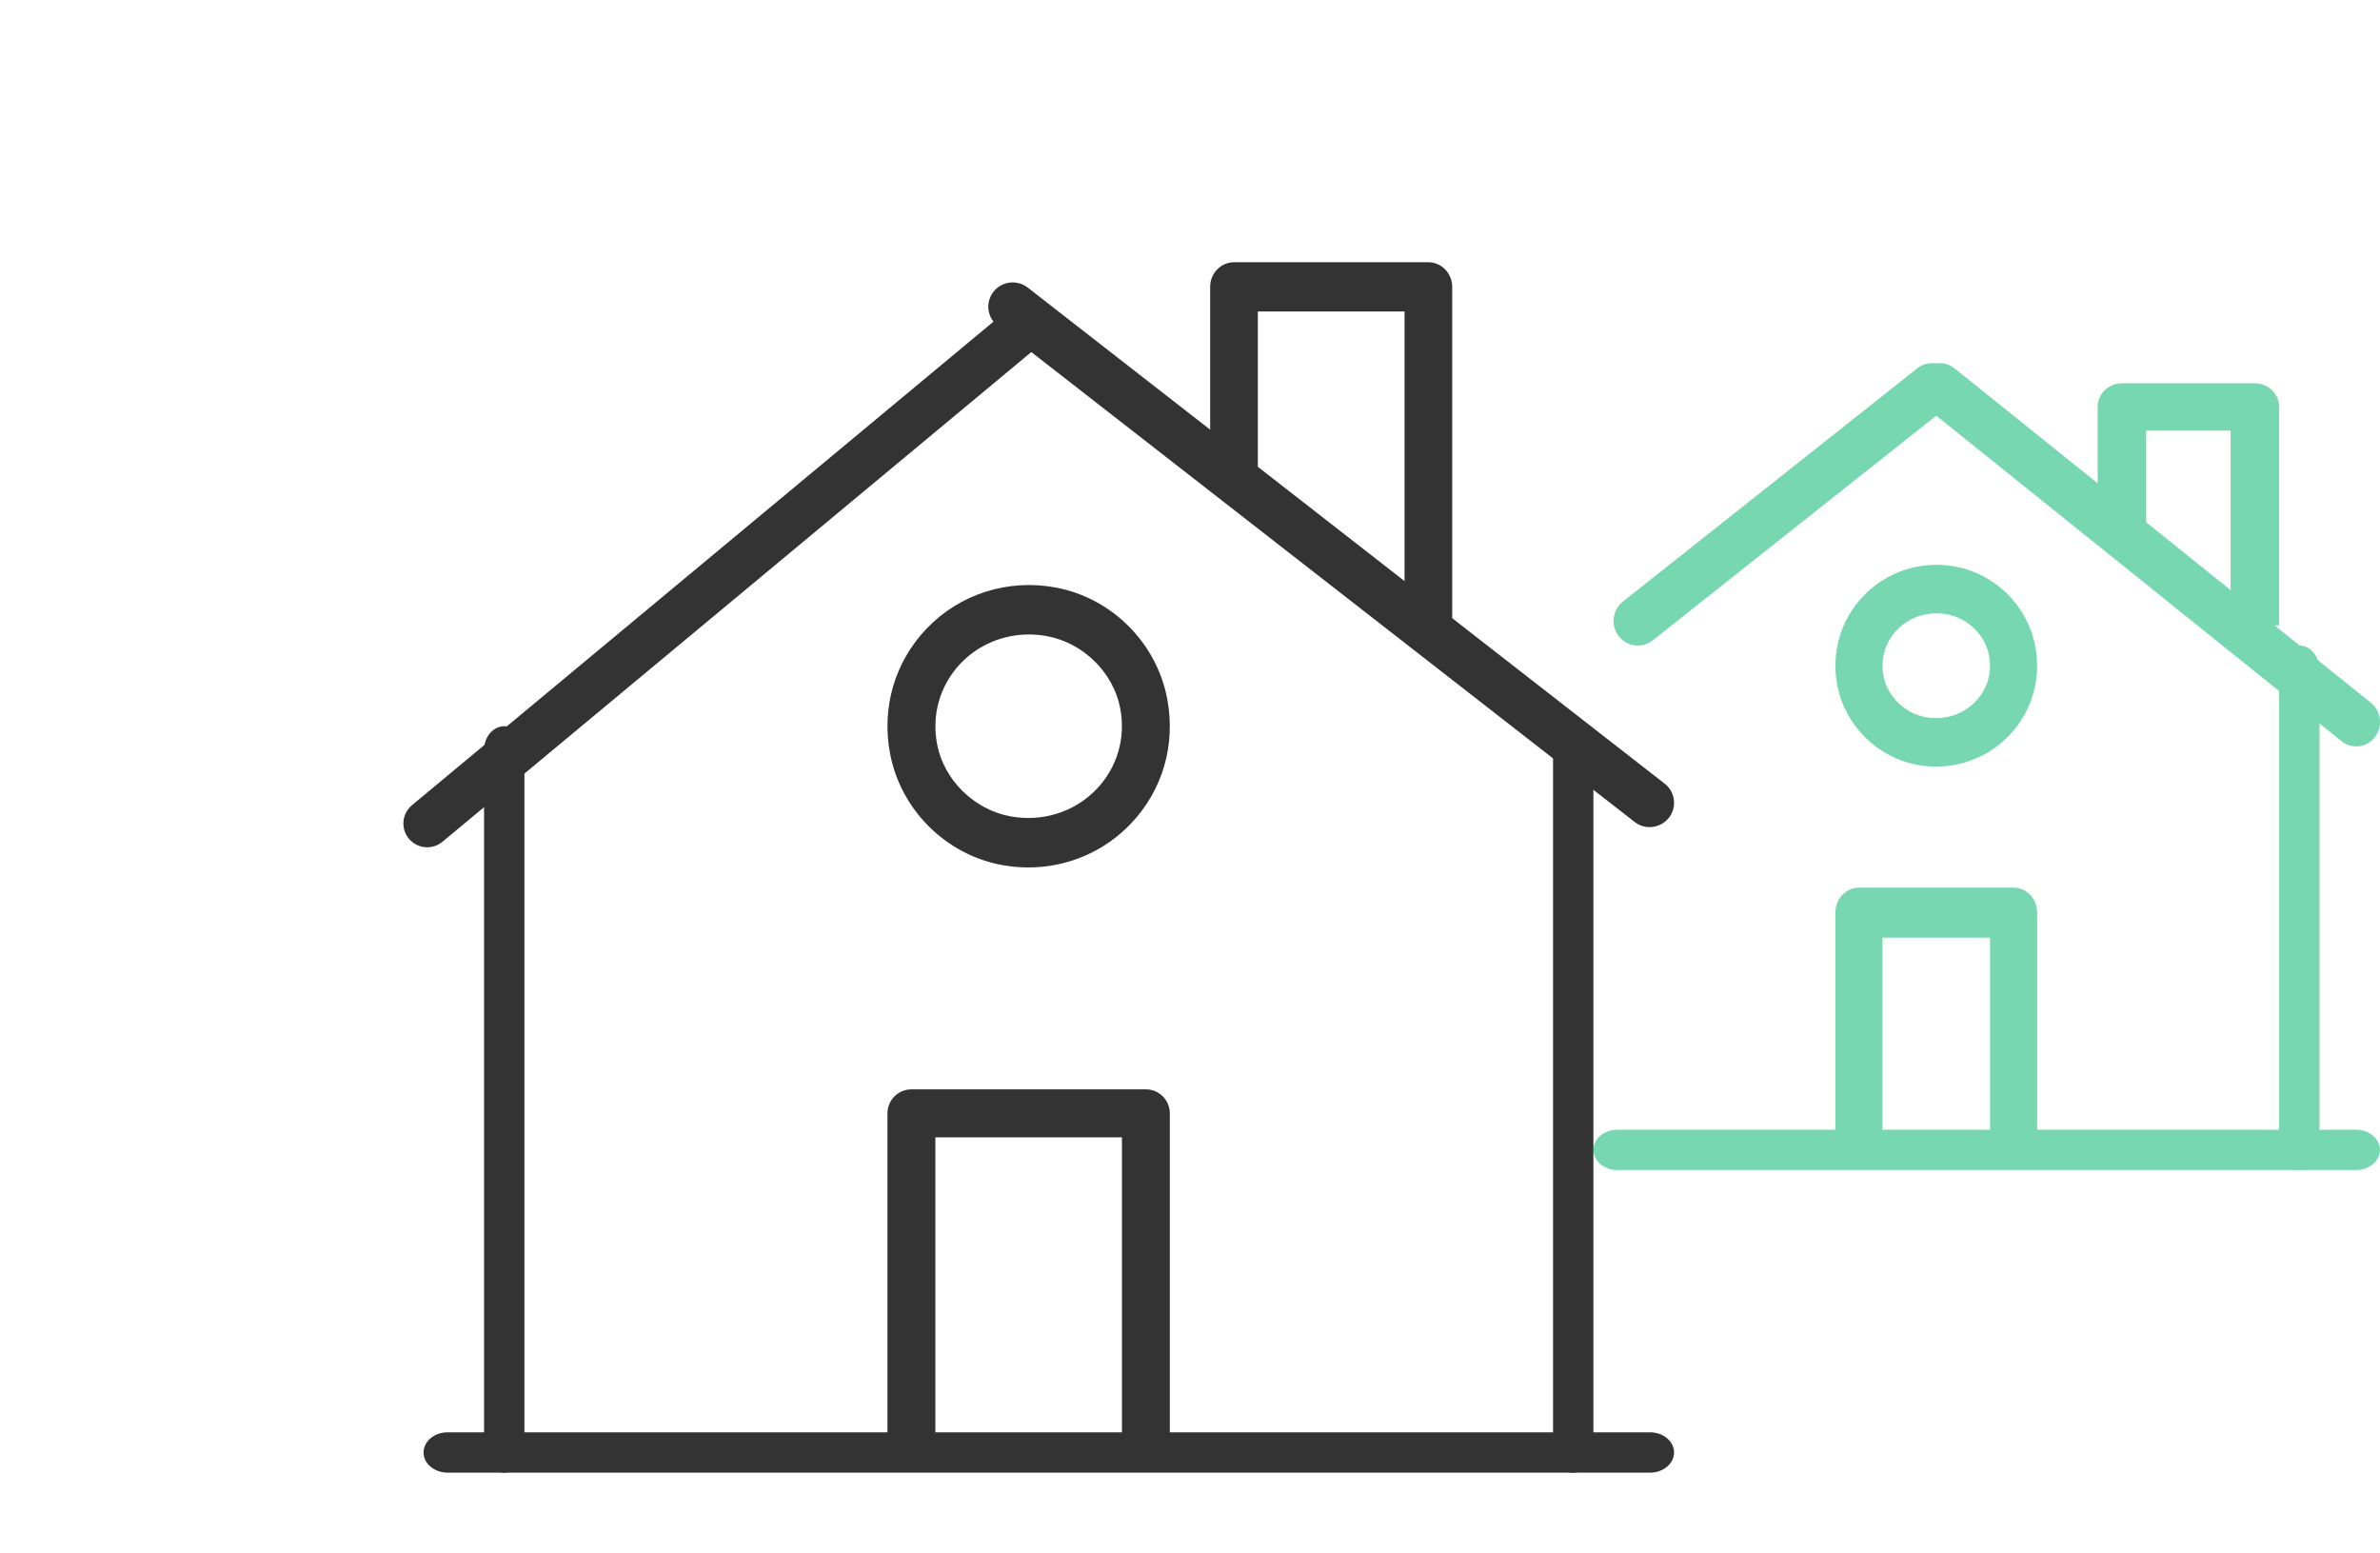
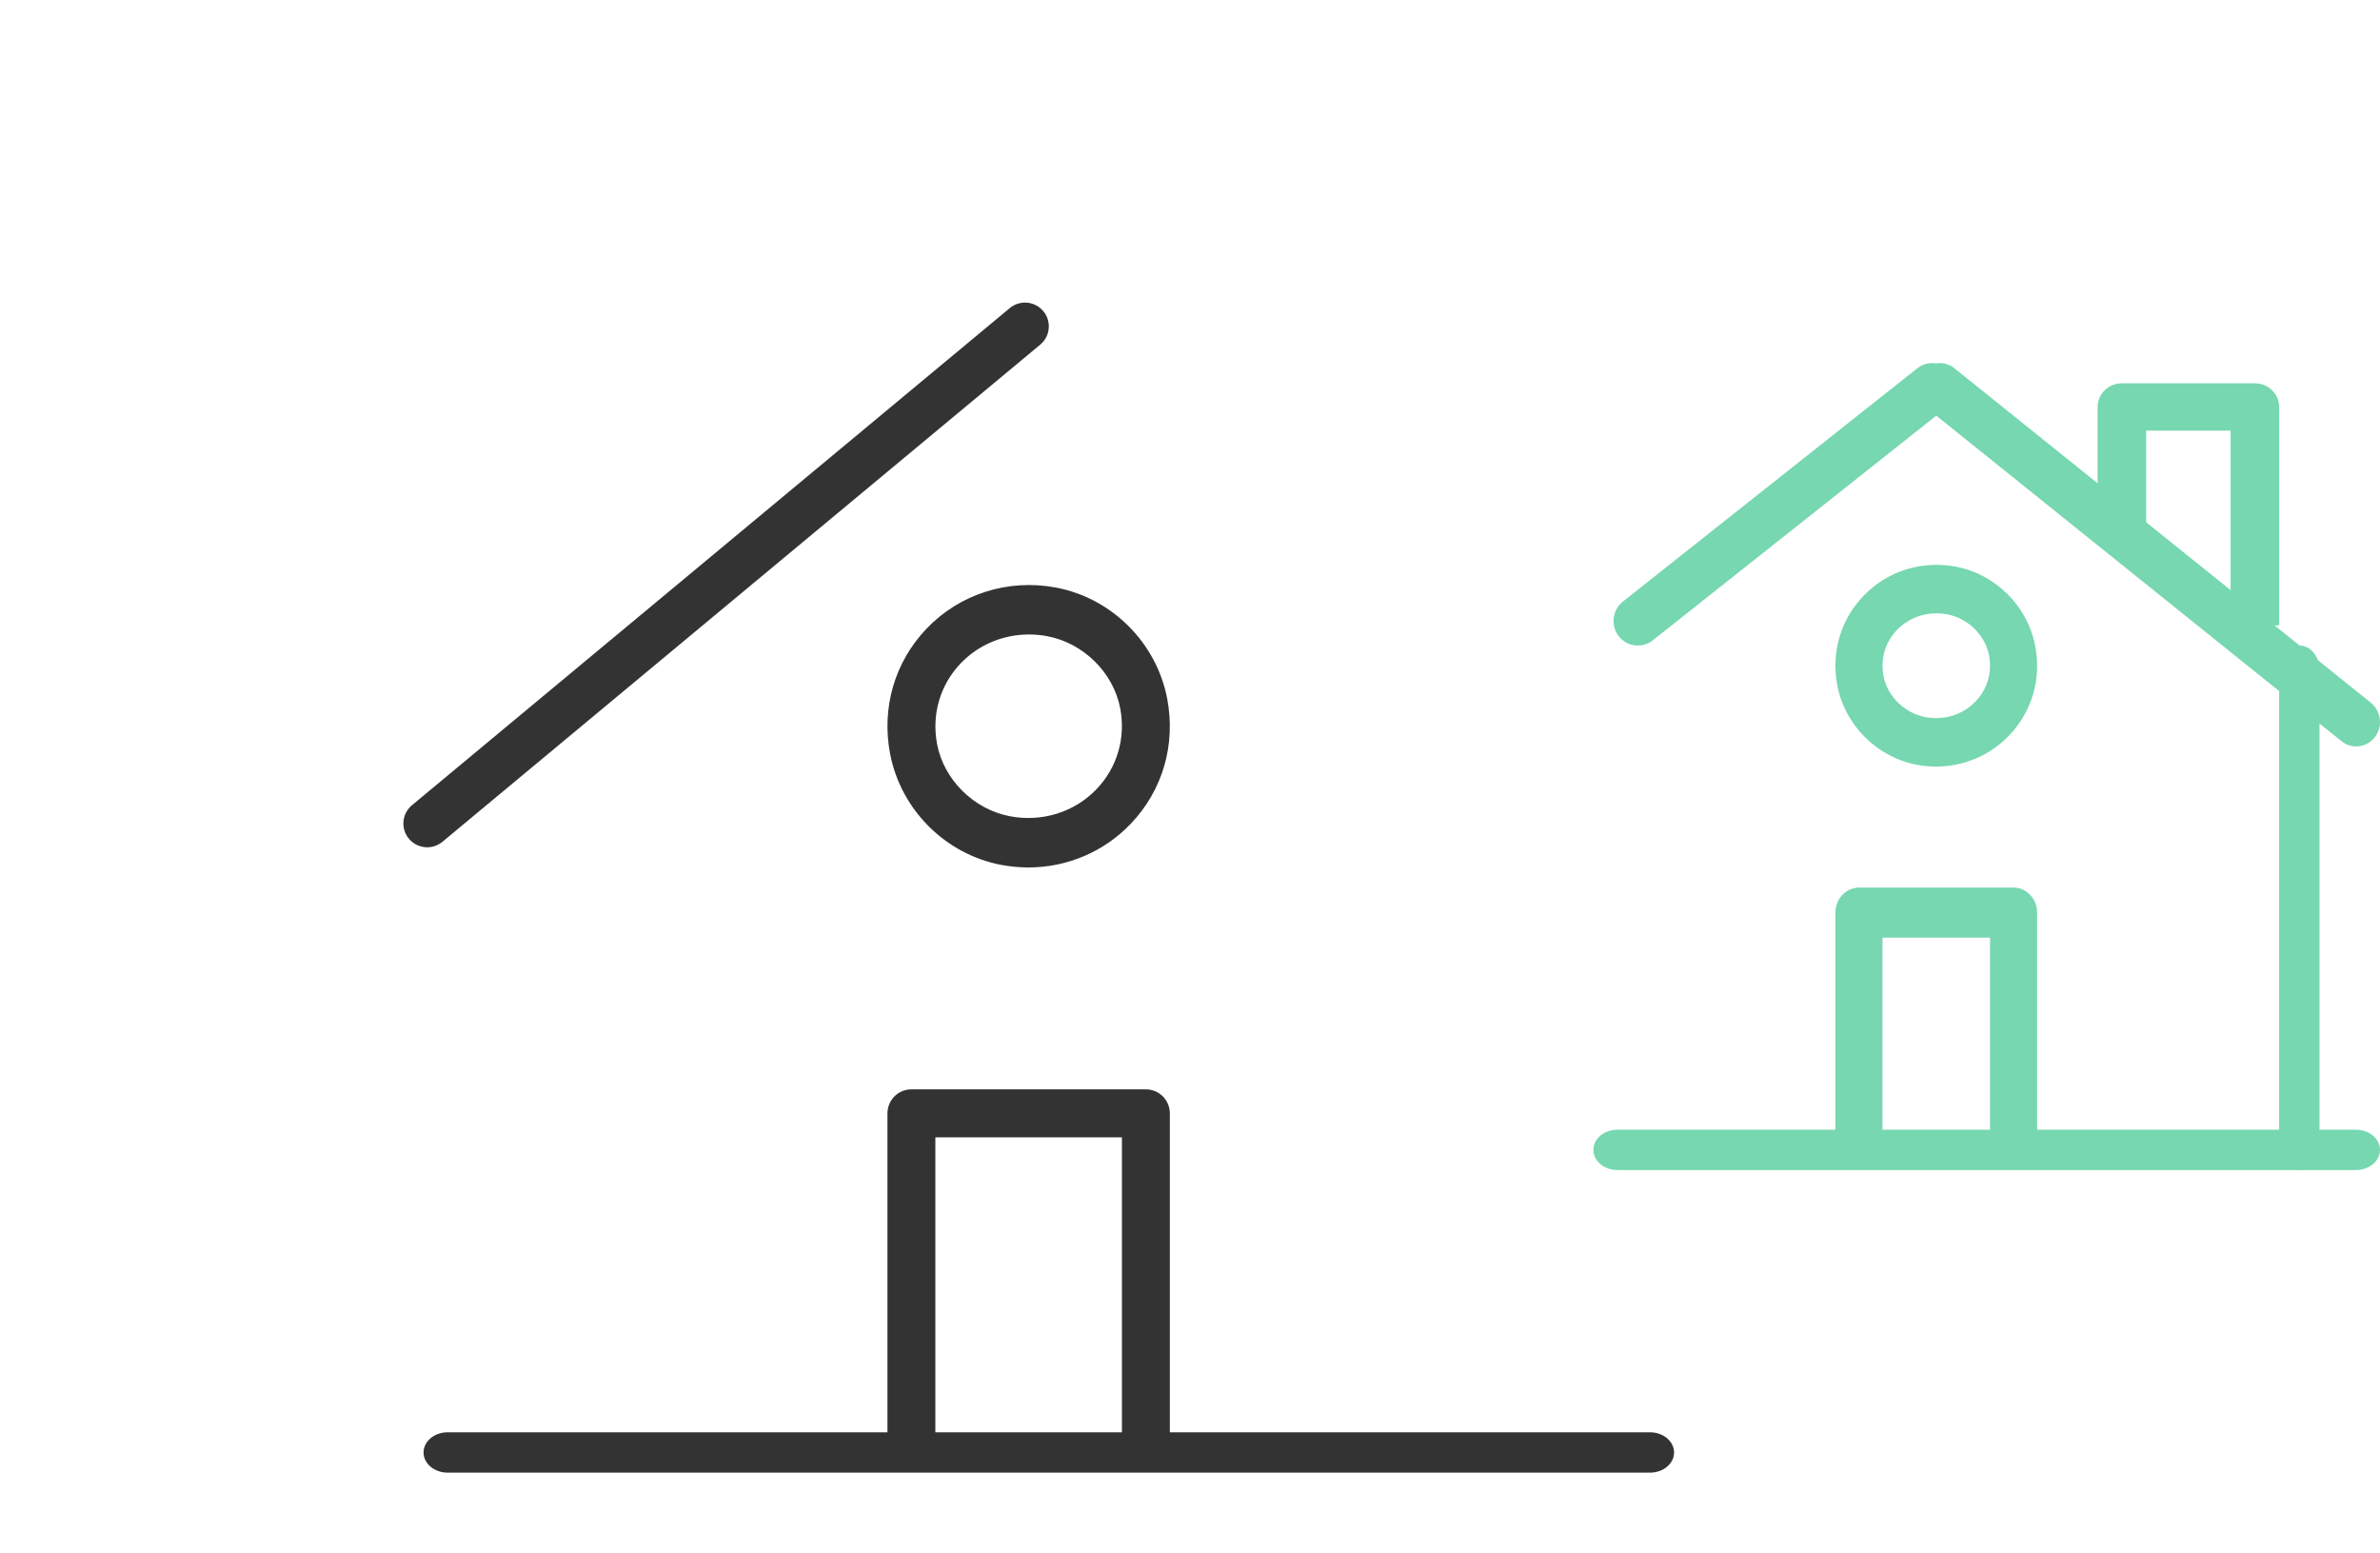
<svg xmlns="http://www.w3.org/2000/svg" xmlns:xlink="http://www.w3.org/1999/xlink" width="118px" height="77px" viewBox="0 0 118 77" version="1.1">
  <title>Group 77 Copy 3</title>
  <defs>
    <rect id="path-1" x="0" y="0" width="149" height="107" />
  </defs>
  <g id="Page-1" stroke="none" stroke-width="1" fill="none" fill-rule="evenodd">
    <g id="fk.dk---Jobs-og-karriere" transform="translate(-646, -624)">
      <g id="Group-77-Copy-3" transform="translate(646, 611)">
        <mask id="mask-2" fill="white">
          <use xlink:href="#path-1" />
        </mask>
        <g id="Mask" />
        <g id="Group-77" mask="url(#mask-2)">
          <g transform="translate(-427, 13)">
            <path d="M543.806,58 L507.194,58 C506.534,58 506,57.552 506,57 C506,56.448 506.534,56 507.194,56 L543.806,56 C544.466,56 545,56.448 545,57 C545,57.552 544.466,58 543.806,58" id="Fill-47" fill="#76D7B0" />
            <path d="M528,57 L525.667,57 L525.667,46.479 L520.333,46.479 L520.333,57 L518,57 L518,45.239 C518,44.555 518.521,44 519.167,44 L526.833,44 C527.479,44 528,44.555 528,45.239 L528,57 Z" id="Fill-49" fill="#76D7B0" />
            <path d="M541,58 C540.447,58 540,57.462 540,56.798 L540,33.202 C540,32.538 540.447,32 541,32 C541.553,32 542,32.538 542,33.202 L542,56.798 C542,57.462 541.553,58 541,58" id="Fill-51" fill="#76D7B0" />
            <path d="M523.01,30.402 C522.268,30.402 521.561,30.694 521.05,31.227 C520.465,31.838 520.222,32.67 520.383,33.511 C520.576,34.516 521.429,35.353 522.459,35.547 C523.389,35.722 524.318,35.431 524.949,34.772 C525.535,34.16 525.777,33.329 525.616,32.487 C525.425,31.482 524.571,30.646 523.54,30.452 C523.363,30.419 523.185,30.402 523.01,30.402 M522.991,38 C522.676,38 522.358,37.97 522.04,37.911 C520.06,37.537 518.473,35.956 518.094,33.975 C517.782,32.342 518.255,30.726 519.39,29.539 C520.563,28.314 522.266,27.773 523.959,28.088 C525.942,28.46 527.528,30.042 527.906,32.024 C528.218,33.657 527.746,35.274 526.61,36.46 C525.657,37.455 524.351,38 522.991,38" id="Fill-53" fill="#76D7B0" />
            <path d="M543.821,37 C543.567,37 543.311,36.917 543.096,36.744 L522.451,20.163 C521.94,19.752 521.849,18.991 522.25,18.465 C522.649,17.94 523.389,17.844 523.904,18.258 L544.548,34.837 C545.06,35.25 545.151,36.009 544.75,36.535 C544.518,36.84 544.171,37 543.821,37" id="Fill-55" fill="#76D7B0" />
            <path d="M508.204,32 C507.846,32 507.492,31.839 507.255,31.532 C506.846,31.002 506.939,30.237 507.462,29.821 L522.056,18.259 C522.578,17.843 523.336,17.939 523.745,18.469 C524.154,18.999 524.061,19.764 523.538,20.179 L508.944,31.742 C508.725,31.916 508.463,32 508.204,32" id="Fill-57" fill="#76D7B0" />
            <path d="M540,31 L537.593,31 L537.593,21.347 L533.407,21.347 L533.407,25.974 L531,25.974 L531,20.173 C531,19.526 531.539,19 532.204,19 L538.796,19 C539.462,19 540,19.526 540,20.173 L540,31 Z" id="Fill-59" fill="#76D7B0" />
            <path d="M508.805,73 L449.195,73 C448.534,73 448,72.552 448,72 C448,71.448 448.534,71 449.195,71 L508.805,71 C509.466,71 510,71.448 510,72 C510,72.552 509.466,73 508.805,73" id="Fill-61" fill="#333333" />
            <path d="M485,72 L482.625,72 L482.625,56.378 L473.375,56.378 L473.375,72 L471,72 L471,55.189 C471,54.533 471.531,54 472.187,54 L483.813,54 C484.469,54 485,54.533 485,55.189 L485,72 Z" id="Fill-63" fill="#333333" />
-             <path d="M505,73 C504.447,73 504,72.47 504,71.816 L504,37.184 C504,36.529 504.447,36 505,36 C505.553,36 506,36.529 506,37.184 L506,71.816 C506,72.47 505.553,73 505,73" id="Fill-65" fill="#333333" />
            <path d="M478.015,31.451 C476.735,31.451 475.515,31.959 474.629,32.884 C473.606,33.957 473.181,35.418 473.462,36.893 C473.798,38.657 475.284,40.125 477.076,40.463 C478.675,40.763 480.278,40.258 481.37,39.115 C482.393,38.043 482.821,36.581 482.539,35.106 C482.202,33.342 480.716,31.874 478.924,31.537 C478.62,31.48 478.315,31.451 478.015,31.451 M477.986,43 C477.544,43 477.096,42.958 476.65,42.875 C473.879,42.353 471.661,40.139 471.131,37.367 C470.696,35.084 471.355,32.823 472.938,31.163 C474.583,29.441 476.98,28.68 479.35,29.125 C482.123,29.647 484.34,31.86 484.869,34.632 L484.869,34.632 C485.304,36.916 484.645,39.178 483.062,40.836 C481.726,42.234 479.895,43 477.986,43" id="Fill-67" fill="#333333" />
-             <path d="M508.789,41 C508.529,41 508.265,40.917 508.045,40.745 L476.464,16.153 C475.939,15.743 475.846,14.986 476.256,14.462 C476.667,13.939 477.427,13.845 477.955,14.256 L509.535,38.847 C510.062,39.257 510.155,40.014 509.743,40.538 C509.505,40.841 509.148,41 508.789,41" id="Fill-69" fill="#333333" />
            <path d="M448.182,42 C447.843,42 447.508,41.855 447.273,41.576 C446.856,41.075 446.925,40.332 447.425,39.915 L477.065,15.272 C477.565,14.856 478.309,14.925 478.727,15.424 C479.144,15.925 479.076,16.668 478.575,17.084 L448.936,41.728 C448.715,41.91 448.448,42 448.182,42" id="Fill-71" fill="#333333" />
-             <path d="M499,31 L496.637,31 L496.637,15.442 L489.363,15.442 L489.363,23.209 L487,23.209 L487,14.221 C487,13.547 487.528,13 488.181,13 L497.819,13 C498.472,13 499,13.547 499,14.221 L499,31 Z" id="Fill-73" fill="#333333" />
-             <path d="M452,73 C451.447,73 451,72.47 451,71.816 L451,37.184 C451,36.529 451.447,36 452,36 C452.553,36 453,36.529 453,37.184 L453,71.816 C453,72.47 452.553,73 452,73" id="Fill-75" fill="#333333" />
          </g>
        </g>
      </g>
    </g>
  </g>
</svg>